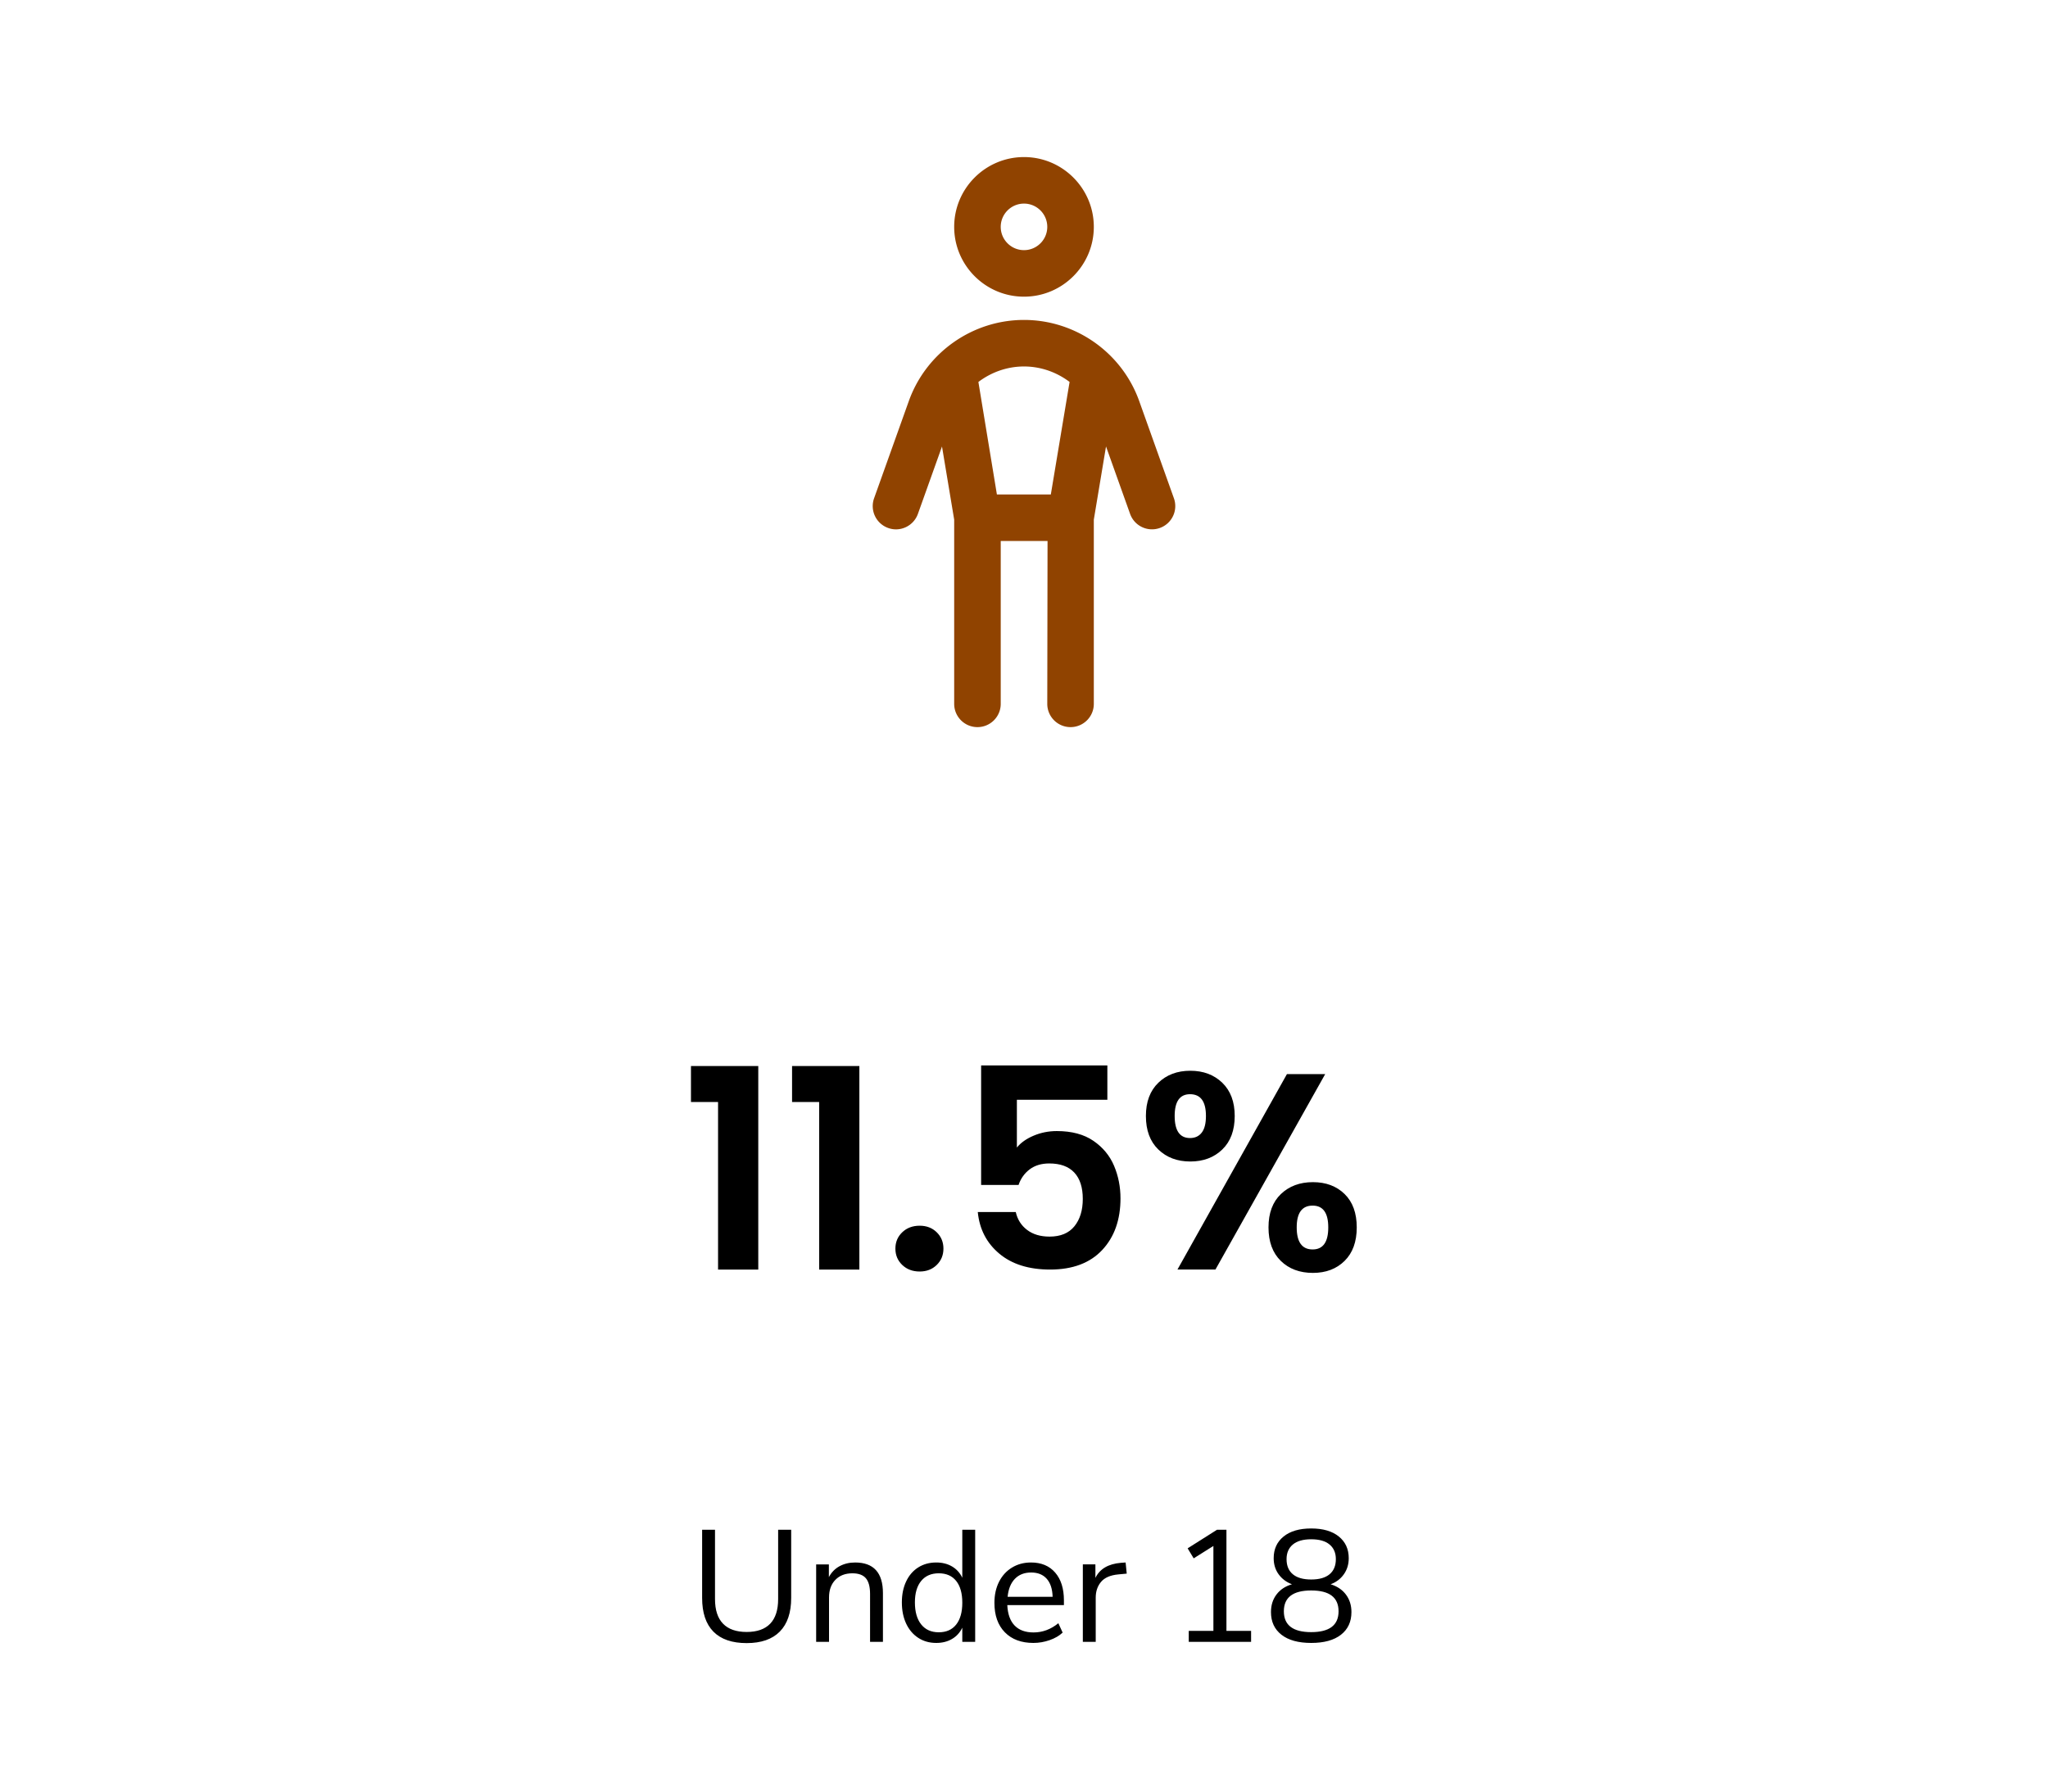
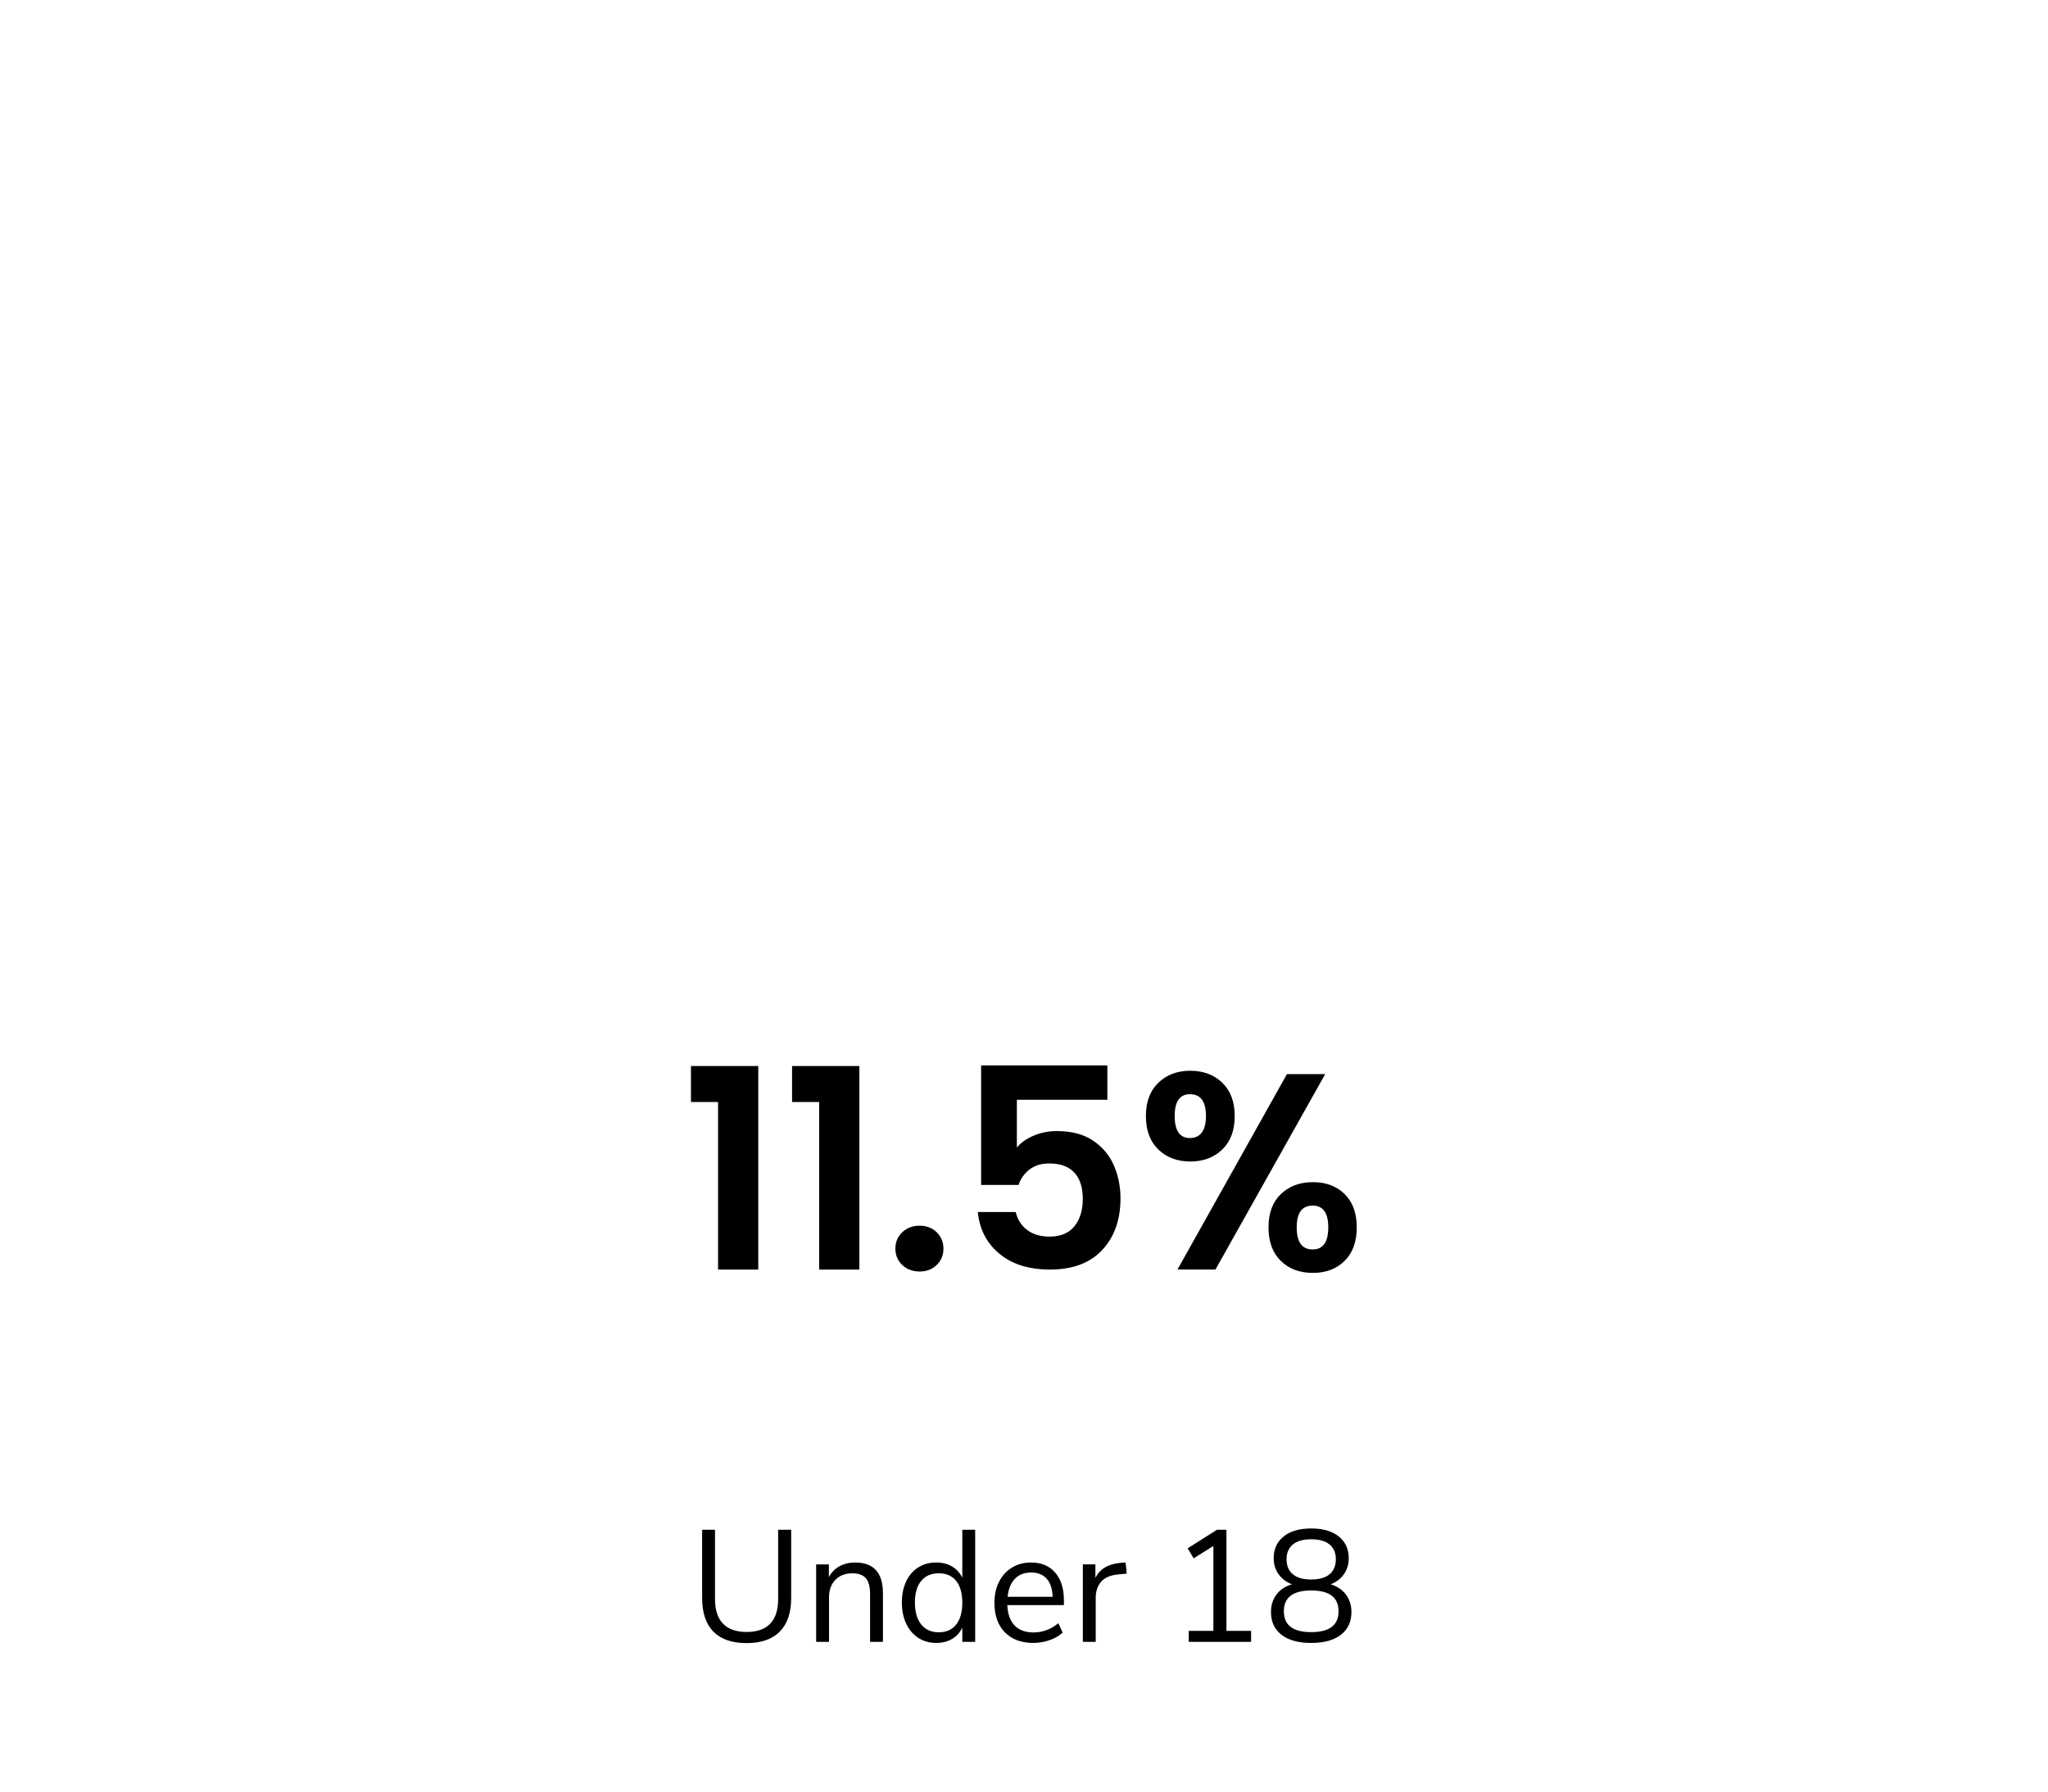
<svg xmlns="http://www.w3.org/2000/svg" viewBox="0 0 528 462">
  <path d="M178.14 284.18v-9.287h17.352v52.488h-10.367v-43.2h-6.985Zm26.064 0v-9.287h17.352v52.488h-10.368v-43.2h-6.984Zm28.404 42.013c-1.176-1.128-1.764-2.53-1.764-4.213 0-1.68.588-3.083 1.764-4.21 1.176-1.128 2.676-1.694 4.5-1.694 1.775 0 3.24.566 4.392 1.694 1.152 1.127 1.728 2.53 1.728 4.21 0 1.682-.576 3.085-1.728 4.213-1.152 1.128-2.617 1.692-4.392 1.692-1.824 0-3.324-.564-4.5-1.692Zm52.884-42.588h-23.328v12.312c1.008-1.247 2.448-2.269 4.32-3.06 1.872-.793 3.864-1.188 5.976-1.188 3.84 0 6.984.84 9.433 2.52 2.447 1.68 4.222 3.829 5.328 6.444 1.103 2.617 1.655 5.412 1.655 8.388 0 5.52-1.572 9.96-4.716 13.32-3.144 3.36-7.62 5.04-13.428 5.04-5.472 0-9.84-1.368-13.104-4.104-3.265-2.736-5.112-6.311-5.544-10.728h9.792c.432 1.92 1.404 3.456 2.916 4.607 1.513 1.153 3.444 1.729 5.796 1.729 2.832 0 4.969-.888 6.408-2.664 1.44-1.776 2.16-4.127 2.16-7.056 0-2.976-.732-5.243-2.196-6.804-1.465-1.56-3.612-2.34-6.443-2.34-2.017 0-3.698.504-5.04 1.512-1.345 1.008-2.305 2.352-2.88 4.031h-9.65V274.75h32.545v8.856Zm13.14-4.392c2.136-2.064 4.884-3.096 8.244-3.096 3.36 0 6.107 1.032 8.244 3.096 2.135 2.064 3.204 4.92 3.204 8.568 0 3.697-1.07 6.576-3.204 8.64-2.137 2.064-4.885 3.097-8.244 3.097-3.36 0-6.108-1.033-8.244-3.097-2.137-2.064-3.204-4.943-3.204-8.64 0-3.647 1.067-6.504 3.204-8.568Zm4.212 8.568c0 3.792 1.32 5.688 3.96 5.688 1.296 0 2.304-.468 3.024-1.405.72-.935 1.08-2.363 1.08-4.283 0-3.744-1.368-5.616-4.104-5.616-2.64 0-3.96 1.872-3.96 5.616Zm38.808-10.8-28.297 50.4h-9.792l28.225-50.4h9.864Zm-11.412 30.923c2.135-2.039 4.884-3.06 8.244-3.06 3.359 0 6.084 1.021 8.172 3.06 2.088 2.041 3.132 4.91 3.132 8.605 0 3.696-1.044 6.577-3.132 8.64-2.088 2.064-4.813 3.095-8.172 3.095-3.409 0-6.169-1.031-8.28-3.096-2.113-2.062-3.168-4.943-3.168-8.64 0-3.695 1.068-6.563 3.204-8.604Zm4.068 8.605c0 3.792 1.368 5.688 4.104 5.688 2.688 0 4.032-1.896 4.032-5.688 0-3.744-1.344-5.616-4.032-5.616-2.736 0-4.104 1.872-4.104 5.616Zm-150.38 104.248c-1.94-1.968-2.91-4.864-2.91-8.693v-17.587h3.32v17.875c0 2.816.69 4.934 2.07 6.355 1.38 1.422 3.41 2.132 6.09 2.132s4.7-.71 6.067-2.132c1.367-1.42 2.05-3.539 2.05-6.355v-17.875h3.362v17.587c0 3.8-.977 6.69-2.931 8.672-1.955 1.983-4.804 2.973-8.549 2.973-3.772 0-6.628-.984-8.569-2.952Zm43.706-9.922v12.546h-3.32V411.04c0-1.858-.363-3.212-1.087-4.06-.725-.846-1.88-1.27-3.465-1.27-1.831 0-3.294.56-4.387 1.68-1.093 1.122-1.64 2.64-1.64 4.551v11.44h-3.32v-19.967h3.28v3.28c.656-1.23 1.57-2.167 2.746-2.81 1.175-.64 2.515-.962 4.018-.962 4.783 0 7.175 2.639 7.175 7.913Zm23.78-16.358v28.904h-3.321v-3.649c-.602 1.257-1.483 2.228-2.645 2.91-1.162.684-2.521 1.026-4.079 1.026-1.75 0-3.294-.438-4.633-1.313-1.34-.874-2.378-2.097-3.116-3.668-.738-1.572-1.107-3.396-1.107-5.474 0-2.05.369-3.854 1.107-5.412.738-1.559 1.776-2.76 3.116-3.608 1.339-.847 2.884-1.271 4.633-1.271 1.558 0 2.917.342 4.08 1.025 1.16.684 2.042 1.655 2.644 2.91v-12.38h3.321Zm-4.9 24.455c1.052-1.325 1.579-3.203 1.579-5.637 0-2.433-.527-4.305-1.578-5.617-1.053-1.313-2.55-1.968-4.49-1.968-1.941 0-3.451.655-4.53 1.968-1.08 1.312-1.62 3.157-1.62 5.535 0 2.433.54 4.326 1.62 5.679 1.079 1.352 2.589 2.029 4.53 2.029 1.94 0 3.437-.663 4.49-1.99Zm27.778-5.022h-14.597c.11 2.323.738 4.08 1.886 5.268 1.148 1.19 2.774 1.784 4.88 1.784 2.322 0 4.454-.792 6.395-2.378l1.108 2.419c-.875.82-1.996 1.47-3.362 1.947-1.368.478-2.761.718-4.182.718-3.117 0-5.57-.916-7.36-2.747-1.791-1.831-2.685-4.36-2.685-7.585 0-2.05.395-3.86 1.188-5.433.793-1.571 1.907-2.794 3.342-3.669s3.068-1.312 4.9-1.312c2.65 0 4.728.868 6.231 2.603 1.503 1.737 2.256 4.121 2.256 7.155v1.23Zm-12.65-6.765c-1.052 1.093-1.674 2.638-1.865 4.632h11.604c-.056-2.021-.56-3.572-1.518-4.652s-2.296-1.62-4.017-1.62c-1.75 0-3.151.547-4.203 1.64Zm28.844-1.353-2.173.205c-2.05.191-3.533.834-4.448 1.927-.916 1.094-1.374 2.447-1.374 4.058v11.399h-3.32v-19.967h3.238v3.484c1.121-2.322 3.321-3.62 6.602-3.894l1.188-.082.287 2.87Zm32.062 14.76v2.829h-16.072v-2.83h6.355v-21.893l-5.084 3.197-1.559-2.582 7.585-4.796h2.42v26.075h6.355Zm24.456-9.348c.943 1.257 1.415 2.76 1.415 4.51 0 2.487-.902 4.434-2.706 5.843s-4.36 2.111-7.667 2.111c-3.308 0-5.863-.703-7.667-2.111s-2.706-3.356-2.706-5.843c0-1.777.477-3.294 1.434-4.55s2.283-2.133 3.978-2.625c-1.45-.547-2.598-1.408-3.444-2.583-.848-1.175-1.27-2.556-1.27-4.142 0-2.35.853-4.214 2.562-5.595 1.708-1.381 4.079-2.07 7.113-2.07s5.405.689 7.113 2.07 2.563 3.246 2.563 5.595c0 1.586-.424 2.973-1.27 4.163-.848 1.189-1.983 2.043-3.404 2.562 1.694.52 3.014 1.408 3.956 2.665Zm-1.906 4.305c0-3.581-2.35-5.371-7.052-5.371s-7.052 1.79-7.052 5.37 2.35 5.372 7.052 5.372 7.052-1.79 7.052-5.371Zm-11.787-9.553c1.079.901 2.658 1.353 4.735 1.353s3.655-.452 4.735-1.353c1.08-.902 1.62-2.2 1.62-3.895 0-1.613-.54-2.87-1.62-3.772-1.08-.902-2.658-1.353-4.735-1.353s-3.656.45-4.735 1.353c-1.08.902-1.62 2.16-1.62 3.772 0 1.695.54 2.993 1.62 3.895Z" />
-   <path fill="#904300" d="m302.648 128.487-8.941-25.055c-4.47-12.515-16.412-20.93-29.707-20.93s-25.23 8.415-29.701 20.936l-8.947 25.049a5.99 5.99 0 0 0 3.632 7.664c3.1 1.125 6.551-.516 7.664-3.633l6.21-17.378L246 134v47.503c0 3.316 2.684 6 6 6s6-2.684 6-6v-42h12.07l-.07 42c0 3.316 2.684 6 6 6s6-2.684 6-6V134l3.145-18.871 6.207 17.388a5.993 5.993 0 0 0 7.664 3.633 5.99 5.99 0 0 0 3.632-7.664ZM275.754 98.49l-4.836 29.013h-13.905l-4.77-29.006c3.324-2.512 7.413-3.994 11.757-3.994 4.344 0 8.431 1.48 11.754 3.987ZM264 76.503c9.926 0 18-8.075 18-18s-8.074-18-18-18-18 8.074-18 18 8.074 18 18 18Zm0-24c3.31 0 6 2.69 6 6s-2.69 6-6 6-6-2.69-6-6 2.69-6 6-6Z" />
</svg>